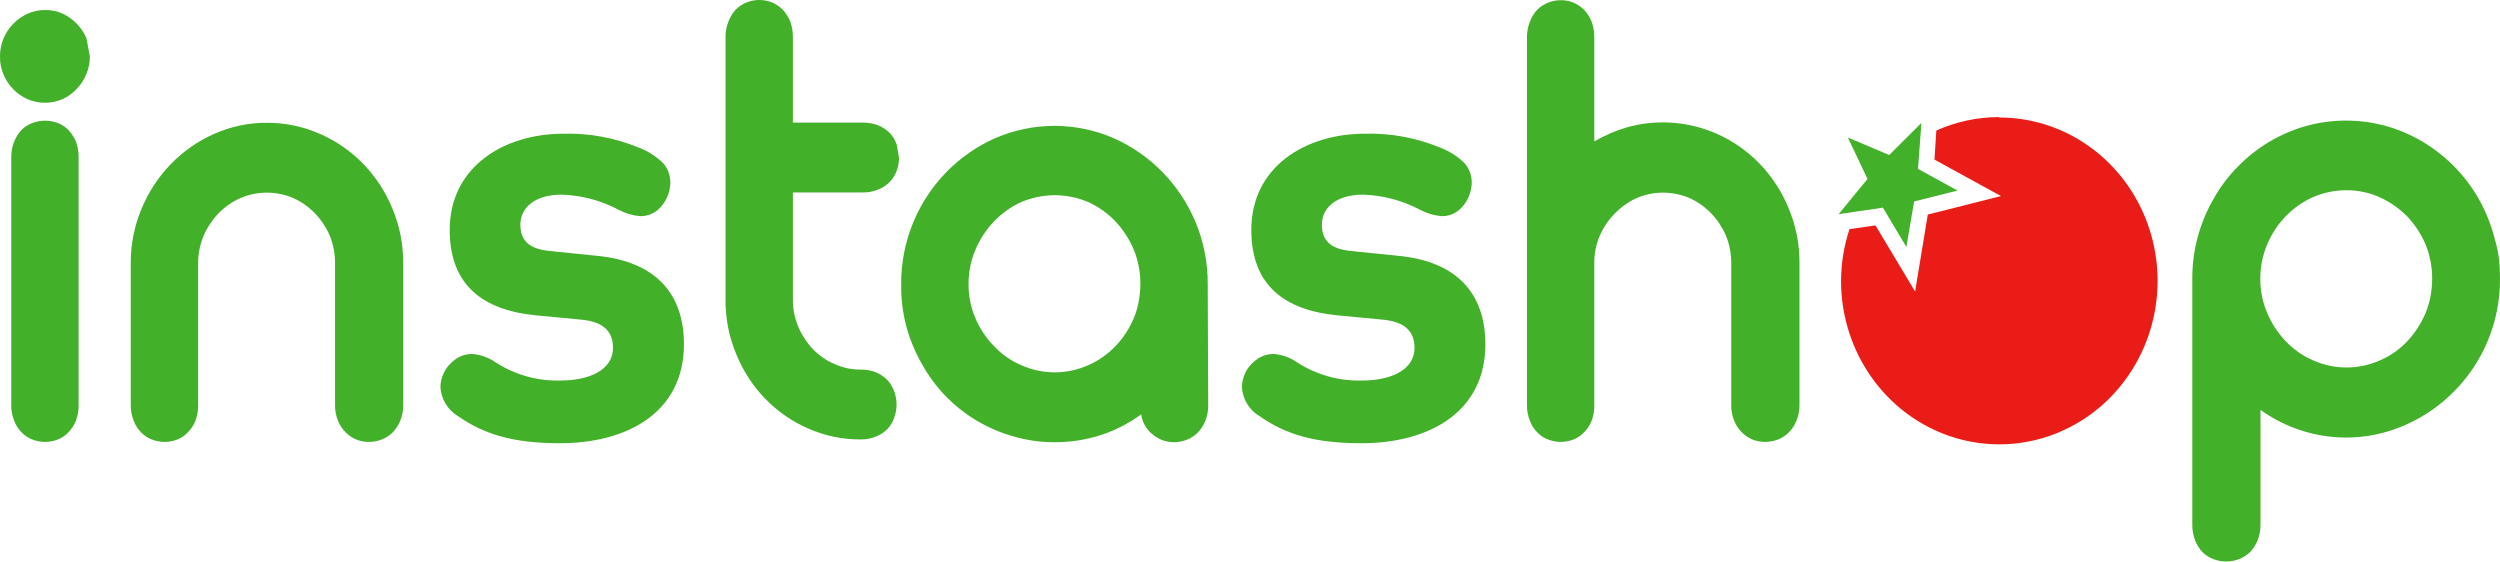
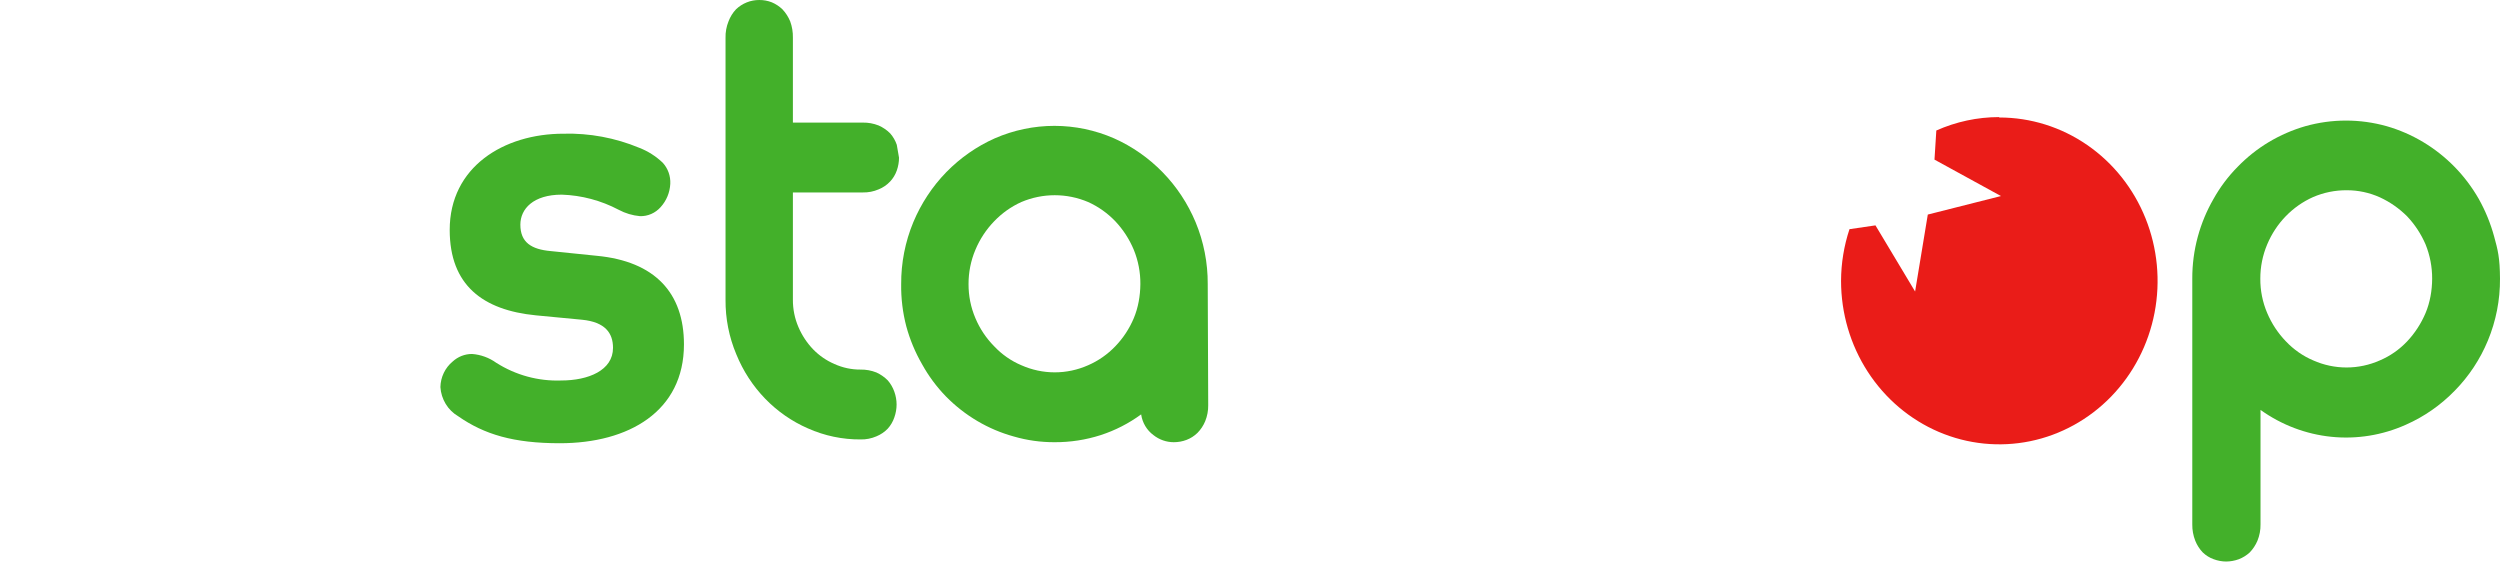
<svg xmlns="http://www.w3.org/2000/svg" width="1024" height="230" viewBox="0 0 1024 230" fill="none">
-   <path d="M36.803 23.119C36.831 25.633 36.329 28.122 35.335 30.416C34.41 32.687 33.061 34.749 31.365 36.482C29.724 38.205 27.785 39.596 25.648 40.581C23.363 41.583 20.906 42.099 18.424 42.099C15.941 42.099 13.484 41.583 11.198 40.581C9.02 39.608 7.04 38.217 5.363 36.482C3.667 34.749 2.318 32.687 1.393 30.416C0.426 28.116 -0.048 25.627 0.004 23.119C-0.02 20.554 0.48 18.012 1.473 15.659C2.419 13.436 3.766 11.419 5.442 9.715C7.135 8 9.111 6.612 11.278 5.616C13.558 4.596 16.018 4.08 18.503 4.1C20.987 4.08 23.448 4.596 25.728 5.616C27.852 6.624 29.787 8.012 31.444 9.715C33.121 11.419 34.468 13.436 35.414 15.659L36.803 23.119ZM32.199 165.767C32.26 168.035 31.882 170.293 31.087 172.408C30.345 174.195 29.265 175.812 27.911 177.163C26.681 178.453 25.19 179.447 23.544 180.073C21.916 180.687 20.197 181.006 18.463 181.016C16.729 181.009 15.01 180.69 13.382 180.073C11.694 179.463 10.161 178.468 8.896 177.163C7.555 175.826 6.511 174.204 5.839 172.408C4.965 170.314 4.544 168.047 4.609 165.767V64.602C4.562 62.311 4.981 60.035 5.839 57.921C6.55 56.134 7.588 54.505 8.896 53.125C10.185 51.88 11.713 50.93 13.382 50.337C15.012 49.734 16.732 49.429 18.463 49.435C20.195 49.432 21.914 49.737 23.544 50.337C25.168 50.952 26.653 51.9 27.911 53.125C29.231 54.521 30.305 56.144 31.087 57.921C31.871 60.067 32.248 62.349 32.199 64.643V165.767Z" fill="#43B02A" />
-   <path d="M165.145 165.767C165.21 168.047 164.79 170.314 163.915 172.408C163.186 174.193 162.12 175.809 160.779 177.163C159.482 178.447 157.941 179.438 156.253 180.073C154.595 180.681 152.851 180.999 151.093 181.016C149.359 181.009 147.639 180.69 146.011 180.073C144.327 179.372 142.793 178.334 141.499 177.018C140.204 175.703 139.175 174.136 138.469 172.408C137.594 170.314 137.174 168.047 137.238 165.767V107.888C137.256 104.008 136.527 100.162 135.094 96.575C133.623 93.161 131.566 90.05 129.021 87.393C126.455 84.756 123.441 82.63 120.129 81.121C113.2 78.172 105.422 78.172 98.493 81.121C95.135 82.608 92.077 84.736 89.482 87.393C86.937 90.05 84.879 93.161 83.408 96.575C81.9 100.142 81.129 103.996 81.146 107.888V165.767C81.207 168.035 80.829 170.293 80.034 172.408C79.307 174.203 78.225 175.823 76.858 177.163C75.628 178.453 74.137 179.447 72.492 180.073C70.864 180.69 69.144 181.009 67.41 181.016C65.677 181.006 63.958 180.687 62.329 180.073C60.641 179.463 59.108 178.468 57.843 177.163C56.502 175.826 55.459 174.204 54.787 172.408C53.934 170.307 53.515 168.045 53.556 165.767V107.888C53.51 100.207 55.01 92.599 57.962 85.548C63.664 71.735 74.318 60.734 87.696 54.846C94.511 51.801 101.865 50.252 109.291 50.296C116.768 50.256 124.173 51.805 131.045 54.846C144.468 60.664 155.144 71.688 160.779 85.548C163.719 92.602 165.206 100.21 165.145 107.888V165.767Z" fill="#43B02A" />
  <path d="M261.848 60.544C265.388 61.908 268.637 63.968 271.415 66.611C272.485 67.761 273.315 69.126 273.854 70.621C274.394 72.115 274.631 73.708 274.551 75.301C274.369 78.87 272.962 82.256 270.582 84.852C269.514 86.05 268.211 86.999 266.76 87.635C265.308 88.271 263.742 88.58 262.166 88.541C259.103 88.27 256.122 87.379 253.393 85.917C246.162 82.106 238.205 79.992 230.09 79.728C218.459 79.728 213.14 85.548 213.14 92.025C213.14 99.28 217.665 102.15 225.605 102.847L244.421 104.773C268.24 107.028 280.149 119.981 280.149 141.05C280.149 168.473 257.561 181.549 229.296 181.549C210.4 181.549 198.412 177.983 187.654 170.481C185.58 169.271 183.831 167.547 182.563 165.464C181.295 163.382 180.548 161.007 180.389 158.553C180.432 156.539 180.902 154.559 181.766 152.753C182.63 150.947 183.868 149.359 185.391 148.1C187.577 146.09 190.403 144.981 193.331 144.985C196.893 145.244 200.321 146.49 203.255 148.592C211.248 153.667 220.515 156.191 229.892 155.848C240.928 155.848 251.09 151.749 251.09 142.485C251.09 136.418 247.875 131.909 238.427 130.966L219.491 129.163C197.816 127.031 184.2 116.865 184.2 94.156C184.2 68.455 206.232 54.764 230.805 54.764C241.426 54.48 251.992 56.447 261.848 60.544Z" fill="#43B02A" />
  <path d="M368.238 64.602C368.231 66.392 367.922 68.168 367.324 69.849C366.736 71.516 365.816 73.038 364.625 74.317C363.297 75.738 361.685 76.844 359.901 77.555C357.842 78.447 355.623 78.88 353.391 78.826H324.769V122.768C324.744 126.622 325.515 130.437 327.032 133.959C328.493 137.379 330.551 140.491 333.105 143.14C335.59 145.681 338.529 147.7 341.759 149.084C345.135 150.621 348.788 151.404 352.478 151.38C354.702 151.34 356.912 151.744 358.988 152.568C360.71 153.355 362.283 154.451 363.633 155.807C364.814 157.172 365.73 158.758 366.332 160.48C366.929 162.146 367.238 163.908 367.245 165.685C367.238 167.476 366.929 169.251 366.332 170.932C365.758 172.655 364.838 174.233 363.633 175.564C362.313 176.937 360.731 178.012 358.988 178.721C356.929 179.612 354.71 180.045 352.478 179.991C345.081 180.041 337.754 178.506 330.962 175.482C317.695 169.721 307.147 158.815 301.586 145.108C298.617 138.062 297.116 130.451 297.179 122.768V15.536C297.116 13.203 297.535 10.883 298.41 8.732C299.1 6.897 300.139 5.225 301.466 3.813C304.07 1.332 307.491 -0.031 311.034 0.001C312.769 -0.009 314.491 0.31 316.115 0.943C317.727 1.619 319.206 2.591 320.481 3.813C321.82 5.24 322.896 6.907 323.657 8.732C324.441 10.878 324.819 13.16 324.769 15.454V50.214H353.391C355.615 50.175 357.825 50.578 359.901 51.403C361.654 52.175 363.256 53.272 364.625 54.641C365.819 55.996 366.737 57.585 367.324 59.314L368.238 64.602Z" fill="#43B02A" />
  <path d="M494.884 165.917C494.92 168.181 494.501 170.428 493.654 172.517C492.913 174.316 491.833 175.947 490.478 177.313C489.188 178.575 487.662 179.552 485.992 180.182C484.327 180.812 482.566 181.131 480.792 181.125C477.778 181.134 474.846 180.111 472.455 178.215C471.105 177.223 469.963 175.961 469.096 174.503C468.23 173.045 467.658 171.421 467.414 169.729C462.357 173.43 456.772 176.293 450.86 178.215C444.73 180.183 438.344 181.165 431.924 181.125C426.289 181.148 420.677 180.361 415.251 178.788C404.769 175.903 395.193 170.253 387.463 162.392C383.632 158.455 380.334 154.001 377.658 149.152C374.865 144.316 372.703 139.119 371.227 133.699C369.746 128.048 369.038 122.212 369.123 116.359C369.076 107.653 370.766 99.03 374.085 91.027C377.282 83.372 381.863 76.416 387.582 70.532C393.304 64.676 400.036 59.977 407.431 56.677C415.168 53.295 423.483 51.552 431.885 51.552C440.286 51.552 448.602 53.295 456.338 56.677C463.735 59.973 470.468 64.673 476.187 70.532C481.928 76.406 486.523 83.364 489.724 91.027C493.043 99.03 494.732 107.653 494.686 116.359L494.884 165.917ZM467.096 116.359C467.134 111.532 466.215 106.747 464.397 102.3C462.59 97.977 460.034 94.032 456.854 90.658C453.658 87.311 449.872 84.626 445.699 82.747C436.937 79.032 427.11 79.032 418.348 82.747C414.175 84.626 410.389 87.311 407.193 90.658C403.951 94.005 401.352 97.955 399.531 102.3C397.657 106.733 396.697 111.522 396.713 116.359C396.688 121.172 397.648 125.935 399.531 130.337C401.344 134.638 403.946 138.535 407.193 141.815C410.35 145.179 414.148 147.831 418.348 149.603C422.667 151.524 427.321 152.514 432.024 152.514C436.726 152.514 441.38 151.524 445.699 149.603C449.878 147.791 453.669 145.144 456.854 141.815C460.04 138.508 462.598 134.615 464.397 130.337C466.196 126.059 467.059 121.187 467.096 116.359Z" fill="#43B02A" />
-   <path d="M590.106 60.544C593.645 61.908 596.894 63.968 599.673 66.611C600.75 67.756 601.586 69.119 602.126 70.615C602.665 72.111 602.898 73.707 602.809 75.301C602.627 78.87 601.219 82.256 598.839 84.852C597.772 86.05 596.469 86.999 595.017 87.635C593.566 88.271 592 88.58 590.424 88.541C587.362 88.265 584.381 87.374 581.65 85.917C574.434 82.106 566.489 79.992 558.388 79.728C546.717 79.728 541.437 85.548 541.437 92.025C541.437 99.28 545.923 102.15 553.862 102.847L572.679 104.773C596.497 107.028 608.406 119.981 608.406 141.05C608.406 168.473 585.819 181.549 557.554 181.549C538.658 181.549 526.669 177.983 515.951 170.481C513.873 169.276 512.12 167.554 510.851 165.47C509.582 163.387 508.838 161.009 508.687 158.553C508.718 156.537 509.183 154.553 510.049 152.746C510.914 150.938 512.157 149.351 513.688 148.1C515.874 146.09 518.701 144.981 521.628 144.985C525.19 145.244 528.619 146.49 531.552 148.592C539.545 153.667 548.812 156.191 558.189 155.848C569.265 155.848 579.388 151.749 579.388 142.485C579.388 136.418 576.172 131.909 566.724 130.966L547.789 129.163C526.114 127.031 512.537 116.865 512.537 94.156C512.537 68.455 534.53 54.764 559.102 54.764C569.711 54.485 580.262 56.452 590.106 60.544Z" fill="#43B02A" />
-   <path d="M737.066 165.765C737.119 168.048 736.685 170.315 735.796 172.405C735.082 174.198 734.014 175.818 732.66 177.16C731.363 178.444 729.822 179.435 728.134 180.071C726.476 180.678 724.732 180.997 722.973 181.013C721.24 181.006 719.52 180.687 717.892 180.071C716.208 179.37 714.674 178.331 713.38 177.016C712.085 175.7 711.055 174.133 710.35 172.405C709.475 170.311 709.055 168.045 709.119 165.765V107.886C709.137 104.005 708.408 100.16 706.975 96.572C705.504 93.158 703.447 90.047 700.902 87.391C698.336 84.754 695.322 82.627 692.009 81.119C685.081 78.169 677.303 78.169 670.374 81.119C667.062 82.627 664.048 84.754 661.482 87.391C658.887 89.999 656.786 93.085 655.289 96.49C653.774 99.998 653.002 103.799 653.027 107.64V165.765C653.088 168.033 652.71 170.29 651.915 172.405C651.188 174.201 650.106 175.82 648.739 177.16C647.509 178.451 646.018 179.444 644.373 180.071C642.745 180.687 641.025 181.006 639.291 181.013C637.57 181.007 635.864 180.688 634.25 180.071C632.543 179.475 630.994 178.479 629.724 177.16C628.383 175.824 627.339 174.201 626.667 172.405C625.815 170.304 625.396 168.043 625.437 165.765V15.534C625.404 13.23 625.823 10.943 626.667 8.811C627.358 6.977 628.397 5.304 629.724 3.892C632.338 1.429 635.752 0.069 639.291 0.08C641.027 0.067 642.75 0.386 644.373 1.023C645.984 1.698 647.464 2.671 648.739 3.892C650.091 5.309 651.168 6.978 651.915 8.811C652.699 10.958 653.076 13.24 653.027 15.534V57.918C657.262 55.45 661.766 53.51 666.444 52.138C678.539 48.764 691.38 49.658 702.926 54.68C716.349 60.498 727.025 71.522 732.66 85.382C735.612 92.433 737.113 100.04 737.066 107.722V165.765Z" fill="#43B02A" />
  <path d="M1024 114.16C1024.05 122.866 1022.36 131.489 1019.04 139.492C1015.86 147.168 1011.26 154.13 1005.5 159.988C999.742 165.924 992.937 170.669 985.453 173.965C975.847 178.269 965.337 179.971 954.917 178.909C944.497 177.848 934.512 174.058 925.907 167.899V214.751C925.952 217.073 925.519 219.379 924.636 221.515C923.883 223.285 922.82 224.897 921.5 226.27C920.187 227.48 918.665 228.425 917.014 229.057C915.344 229.669 913.586 229.988 911.814 230C910.08 229.989 908.361 229.671 906.733 229.057C905.064 228.464 903.536 227.514 902.247 226.27C900.94 224.904 899.902 223.289 899.19 221.515C898.342 219.369 897.924 217.068 897.96 214.751V114.16C897.938 108.341 898.699 102.546 900.222 96.944C901.698 91.523 903.86 86.327 906.653 81.49C909.349 76.658 912.675 72.23 916.538 68.332C920.344 64.403 924.627 61 929.281 58.207C933.986 55.397 939.014 53.207 944.247 51.69C955.164 48.623 966.676 48.623 977.593 51.69C988.075 54.707 997.639 60.435 1005.38 68.332C1009.22 72.261 1012.56 76.684 1015.31 81.49C1018.03 86.348 1020.15 91.54 1021.62 96.944C1023.09 102.347 1023.95 105.454 1024 114.16ZM996.211 114.16C996.229 109.334 995.311 104.554 993.511 100.1C991.673 95.844 989.119 91.959 985.969 88.623C982.72 85.373 978.945 82.737 974.814 80.834C970.52 78.899 965.883 77.907 961.198 77.924C956.485 77.898 951.815 78.846 947.462 80.711C939.027 84.463 932.297 91.398 928.646 100.1C926.771 104.534 925.811 109.322 925.827 114.16C925.795 118.999 926.755 123.791 928.646 128.22C930.476 132.546 933.075 136.481 936.307 139.82C939.475 143.172 943.27 145.822 947.462 147.608C951.782 149.529 956.435 150.52 961.138 150.52C965.841 150.52 970.494 149.529 974.814 147.608C979.006 145.822 982.801 143.172 985.969 139.82C989.139 136.454 991.694 132.524 993.511 128.22C995.328 123.915 996.193 118.986 996.211 114.16Z" fill="#43B02A" />
  <path d="M818.763 47.96C809.943 47.974 801.217 49.843 793.119 53.453L792.365 65.381L819.597 80.302L789.625 87.885L784.425 119.407L768.189 92.312L757.55 93.869C755.286 100.692 754.12 107.85 754.096 115.062C754.096 128.301 757.898 141.243 765.021 152.25C772.145 163.258 782.269 171.838 794.114 176.904C805.96 181.971 818.994 183.296 831.569 180.714C844.144 178.131 855.695 171.755 864.761 162.394C873.827 153.033 880.001 141.105 882.502 128.121C885.004 115.136 883.72 101.677 878.813 89.446C873.907 77.214 865.598 66.76 854.937 59.405C844.277 52.05 831.743 48.124 818.922 48.124L818.763 47.96Z" fill="#EA1C18" />
-   <path d="M785.616 69.193L786.529 56.896L787.006 50.337L773.826 63.495L756.875 56.322L764.934 73.292L753.104 87.721L760.011 86.696L771.246 85.056L780.853 101.166L784.028 82.515L801.813 78.047L785.616 69.193Z" fill="#43B02A" />
</svg>